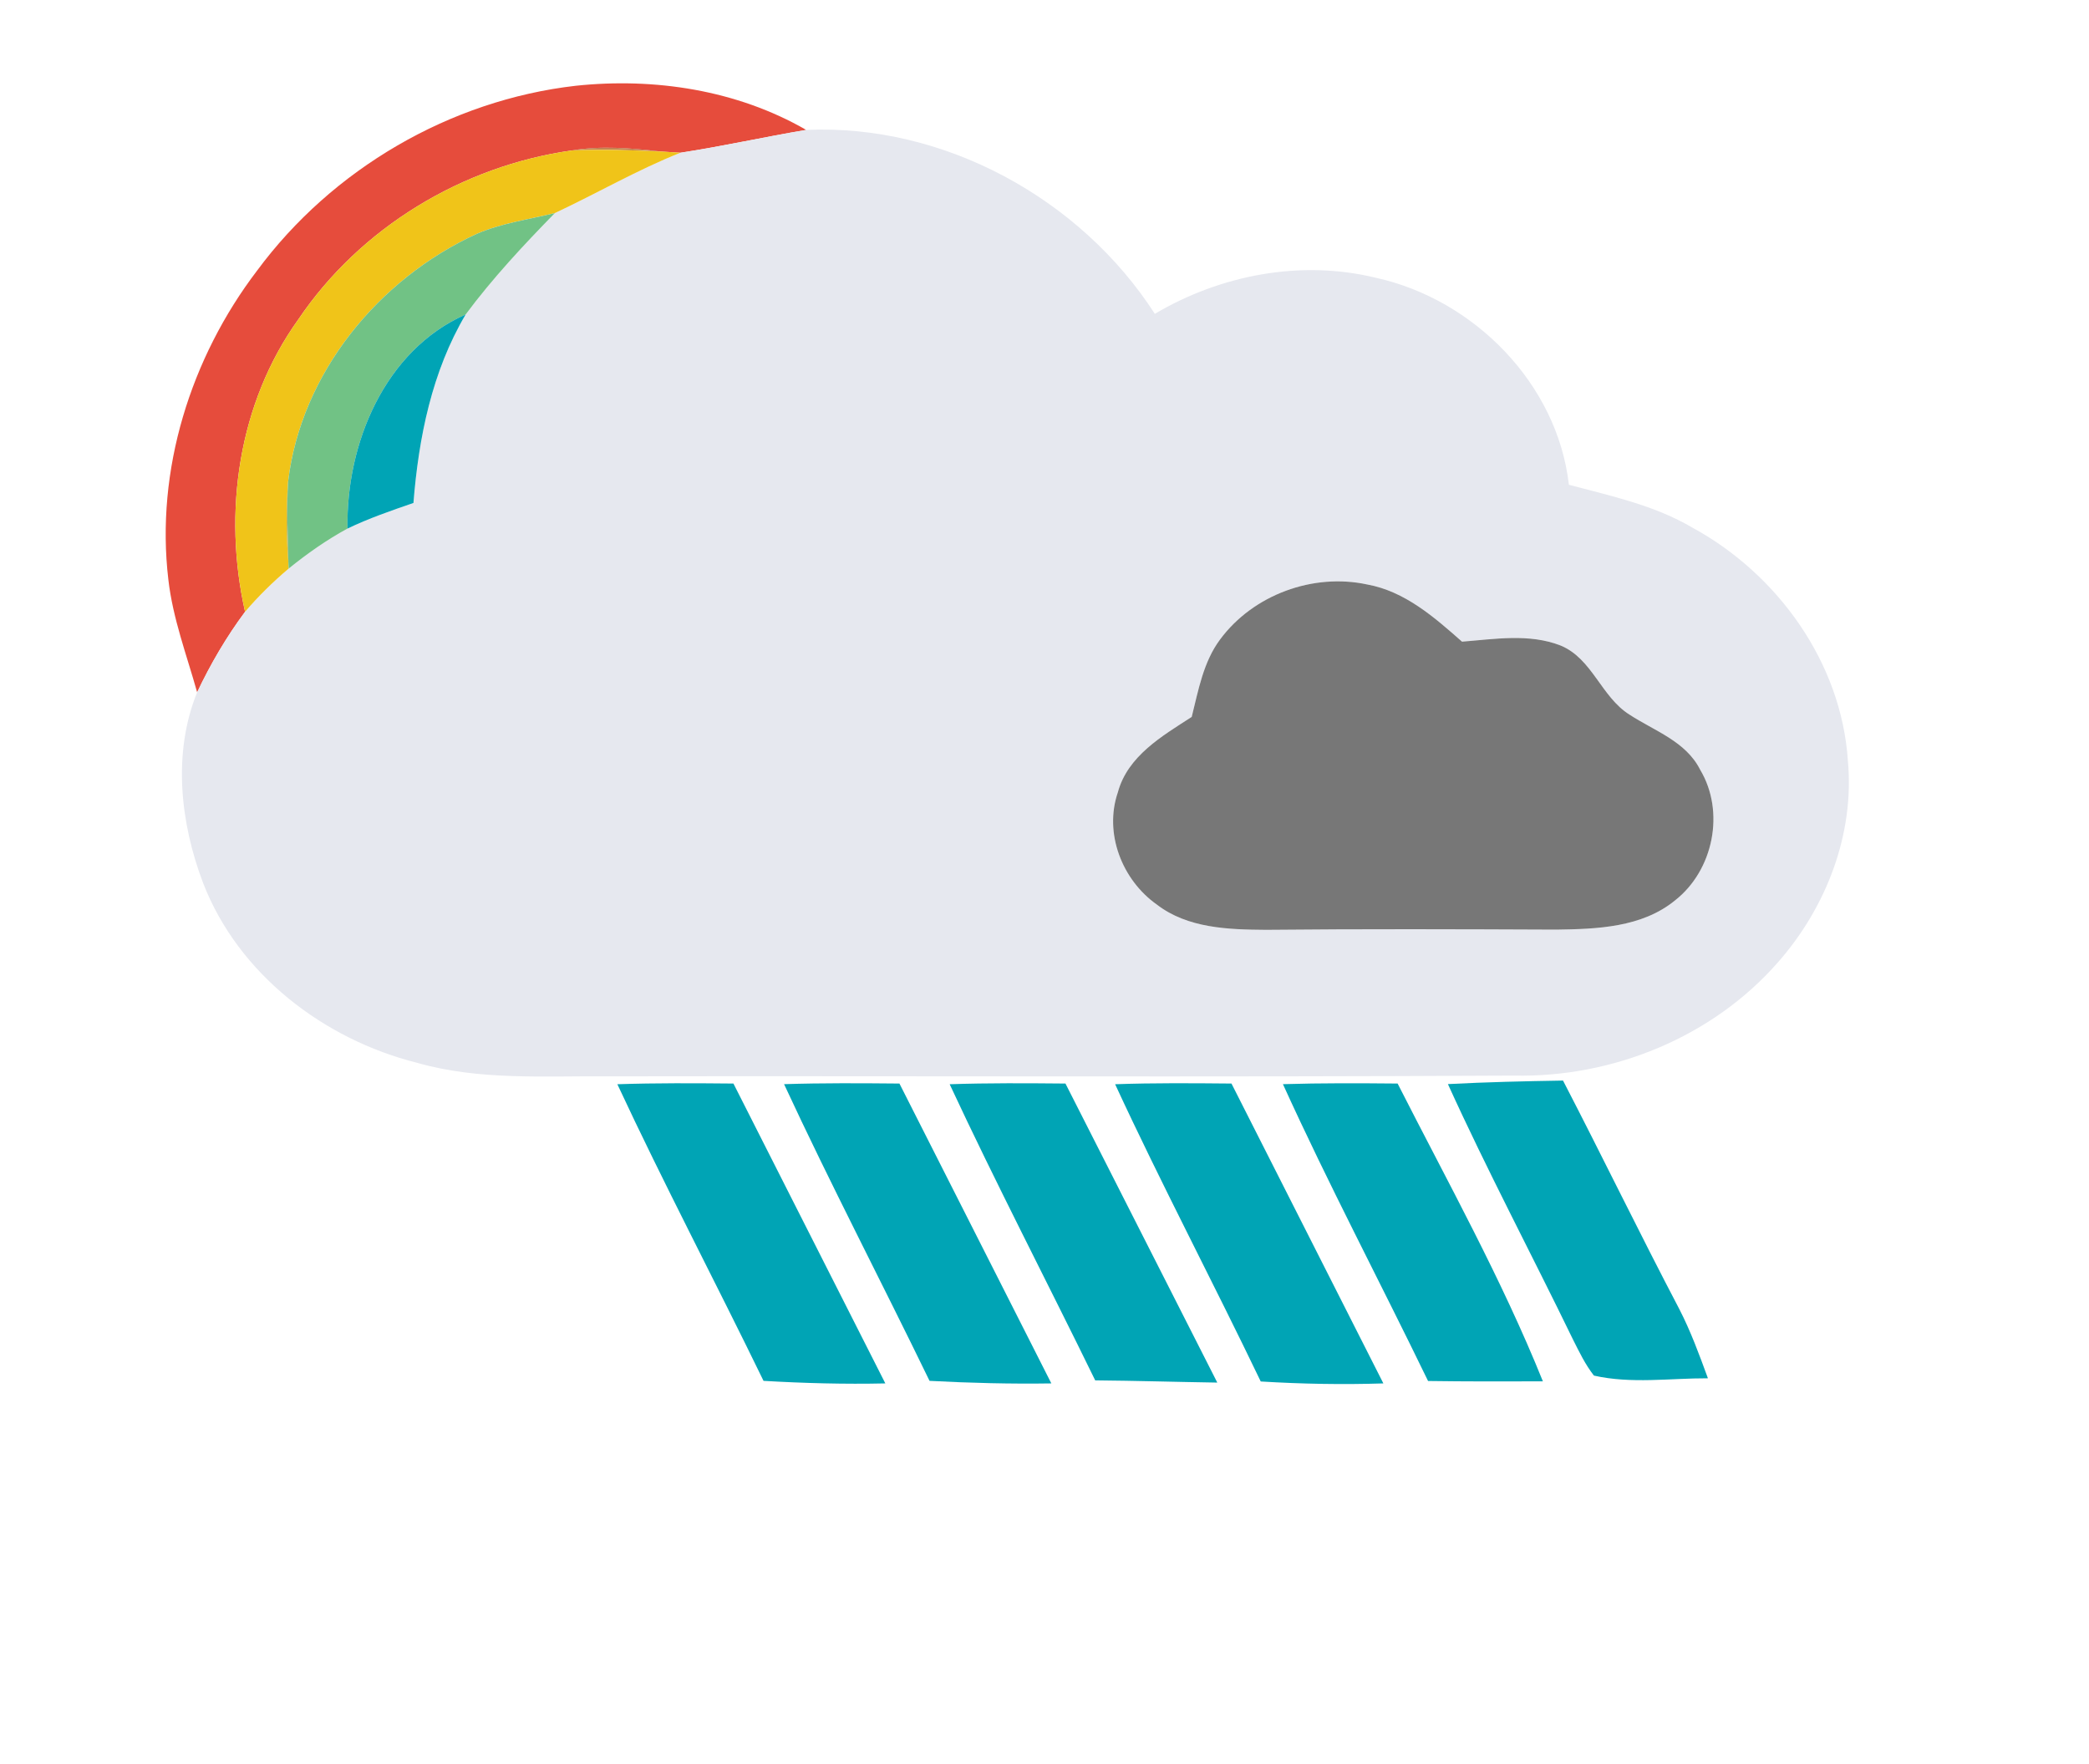
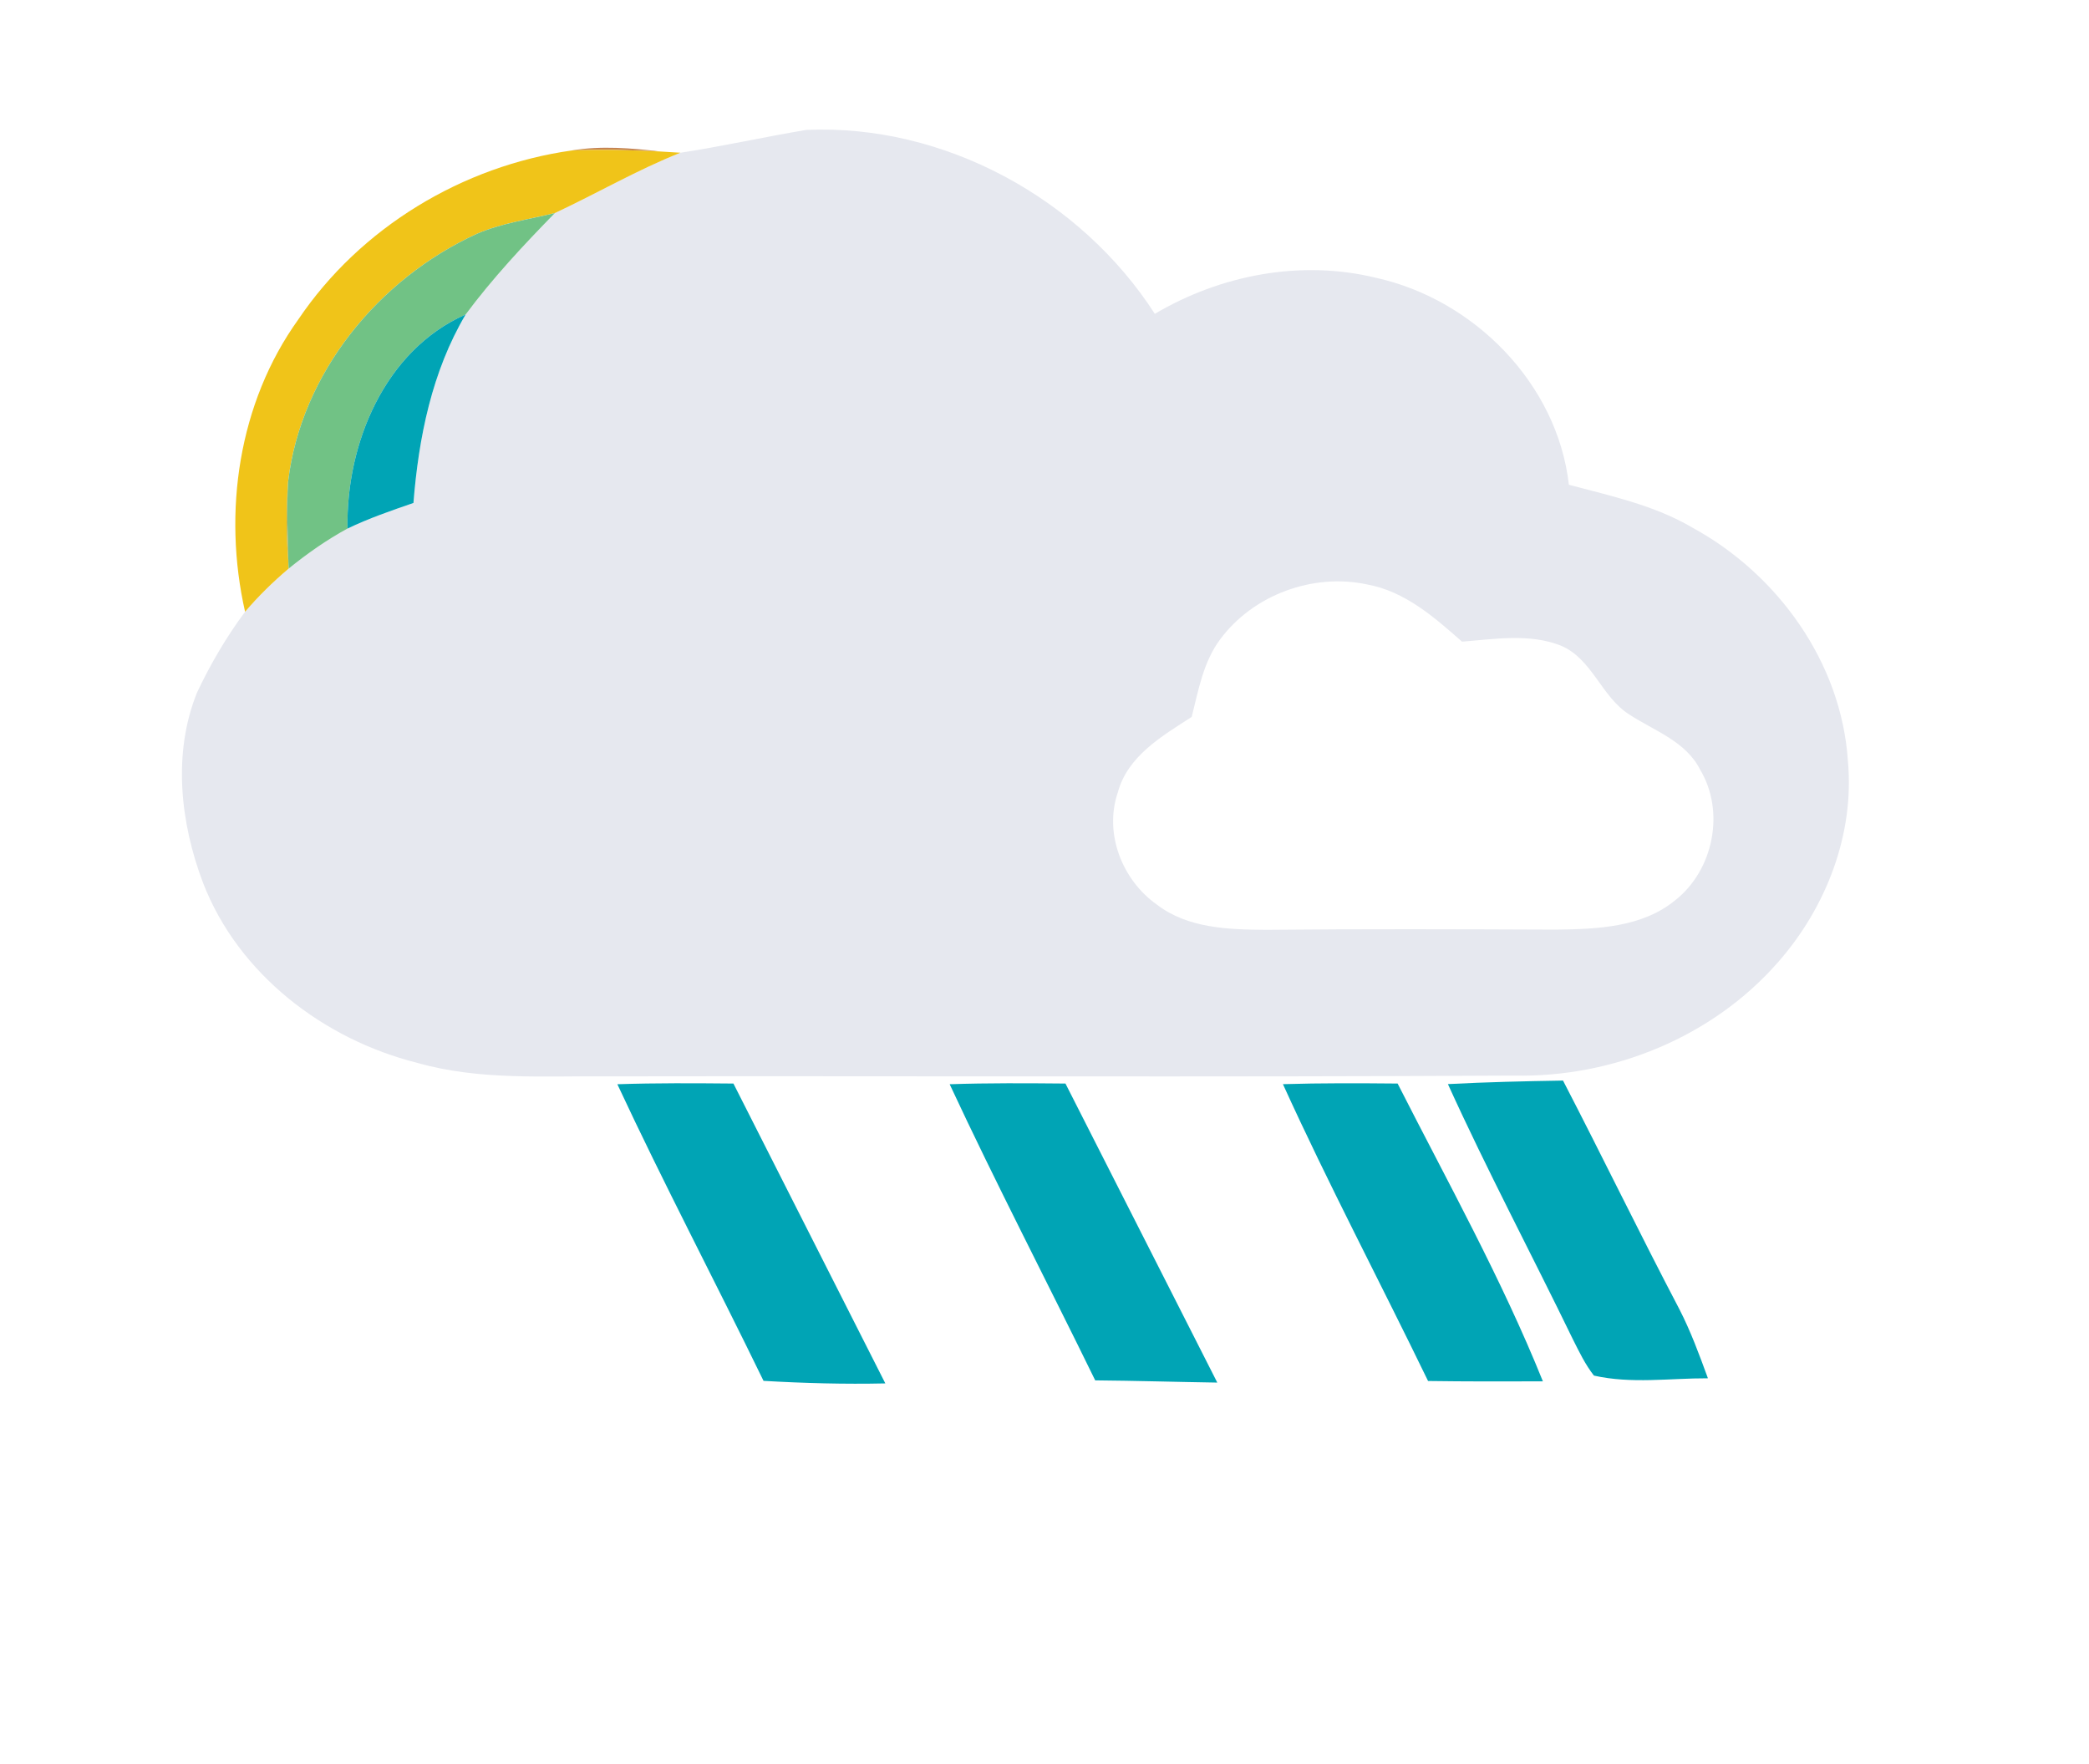
<svg xmlns="http://www.w3.org/2000/svg" width="302pt" height="255pt" viewBox="0 0 302 255" version="1.1">
  <g id="#e64c3cff">
-     <path fill="#e64c3c" opacity="1.00" d=" M 37.16 39.13 C 48.01 24.44 65.06 14.48 83.22 12.40 C 94.62 11.19 106.54 13.01 116.55 18.78 C 110.47 19.80 104.46 21.15 98.37 22.08 C 97.64 22.03 96.19 21.94 95.46 21.90 C 91.22 21.41 86.91 21.04 82.67 21.75 C 66.86 23.98 52.10 32.89 43.14 46.16 C 34.45 58.25 32.18 74.08 35.43 88.44 C 32.73 92.07 30.43 96.00 28.50 100.08 C 26.99 94.69 24.98 89.40 24.34 83.80 C 22.46 67.97 27.56 51.73 37.16 39.13 Z" />
-   </g>
+     </g>
  <g id="#e4e3e3ff">
    <path fill="#e6e8ef" opacity="1.00" d=" M 116.55 18.78 C 136.45 17.89 156.20 28.68 166.95 45.37 C 176.48 39.73 188.09 37.51 198.92 40.16 C 213.08 43.28 225.14 55.45 226.81 70.08 C 232.91 71.70 239.20 73.05 244.69 76.29 C 257.00 83.00 266.20 95.79 267.14 109.95 C 268.13 120.55 264.02 131.16 257.07 139.07 C 247.61 149.91 233.17 155.80 218.87 155.49 C 175.25 155.73 131.62 155.53 88.00 155.60 C 78.75 155.52 69.30 156.22 60.29 153.64 C 46.81 150.26 34.47 140.83 29.37 127.67 C 26.06 118.97 24.93 108.88 28.50 100.08 C 30.43 96.00 32.73 92.07 35.43 88.44 C 37.35 86.19 39.47 84.11 41.73 82.20 C 44.40 80.04 47.22 78.05 50.24 76.41 C 53.32 74.93 56.55 73.82 59.77 72.71 C 60.52 63.26 62.44 53.71 67.32 45.46 C 71.21 40.23 75.67 35.45 80.22 30.80 C 86.30 27.96 92.12 24.56 98.37 22.08 C 104.46 21.15 110.47 19.80 116.55 18.78 M 176.40 92.42 C 173.96 95.68 173.25 99.78 172.28 103.64 C 168.01 106.40 163.02 109.28 161.60 114.55 C 159.58 120.47 162.21 127.21 167.23 130.76 C 171.70 134.21 177.60 134.38 183.00 134.42 C 197.00 134.28 211.00 134.33 224.99 134.39 C 230.88 134.31 237.38 134.08 242.16 130.16 C 247.71 125.81 249.43 117.34 245.78 111.26 C 243.72 107.16 239.16 105.66 235.56 103.30 C 231.49 100.75 230.20 95.23 225.64 93.33 C 221.09 91.54 216.09 92.39 211.36 92.76 C 207.35 89.22 203.08 85.47 197.64 84.49 C 189.82 82.81 181.18 85.98 176.40 92.42 Z" />
  </g>
  <g id="#b56222c6">
    <path fill="#b56222" opacity="0.78" d=" M 82.67 21.75 C 86.91 21.04 91.22 21.41 95.46 21.90 C 91.20 21.70 86.93 21.56 82.67 21.75 Z" />
  </g>
  <g id="#f0c419ff">
    <path fill="#f0c419" opacity="1.00" d=" M 43.14 46.16 C 52.10 32.89 66.86 23.98 82.67 21.75 C 86.93 21.56 91.20 21.70 95.46 21.90 C 96.19 21.94 97.64 22.03 98.37 22.08 C 92.12 24.56 86.30 27.96 80.22 30.80 C 76.44 31.73 72.52 32.25 68.92 33.81 C 54.74 40.30 43.52 53.93 41.65 69.63 C 41.35 73.51 41.38 77.42 41.69 81.30 L 41.73 82.20 C 39.47 84.11 37.35 86.19 35.43 88.44 C 32.18 74.08 34.45 58.25 43.14 46.16 Z" />
  </g>
  <g id="#71c285ff">
    <path fill="#71c285" opacity="1.00" d=" M 68.92 33.81 C 72.52 32.25 76.44 31.73 80.22 30.80 C 75.67 35.45 71.21 40.23 67.32 45.46 C 55.59 50.64 50.01 64.17 50.24 76.41 C 47.22 78.05 44.40 80.04 41.73 82.20 L 41.69 81.30 C 41.62 77.41 41.41 73.52 41.65 69.63 C 43.52 53.93 54.74 40.30 68.92 33.81 Z" />
  </g>
  <g id="#00a4b5ff">
    <path fill="#00a4b5" opacity="1.00" d=" M 50.24 76.41 C 50.01 64.17 55.59 50.64 67.32 45.46 C 62.44 53.71 60.52 63.26 59.77 72.71 C 56.55 73.82 53.32 74.93 50.24 76.41 Z" />
    <path fill="#00a4b5" opacity="1.00" d=" M 209.32 156.72 C 214.87 156.43 220.41 156.30 225.96 156.21 C 231.65 167.19 237.04 178.32 242.78 189.26 C 244.43 192.47 245.67 195.86 246.91 199.25 C 241.44 199.23 235.82 200.08 230.43 198.86 C 229.18 197.27 228.30 195.43 227.40 193.64 C 221.42 181.31 214.99 169.20 209.32 156.72 Z" />
    <path fill="#00a4b5" opacity="1.00" d=" M 89.25 156.74 C 94.84 156.55 100.44 156.59 106.03 156.64 C 113.35 171.09 120.67 185.54 127.99 199.99 C 122.12 200.12 116.24 199.96 110.38 199.62 C 103.42 185.29 95.98 171.18 89.25 156.74 Z" />
-     <path fill="#00a4b5" opacity="1.00" d=" M 113.35 156.73 C 118.90 156.55 124.47 156.59 130.03 156.64 C 137.35 171.09 144.67 185.54 151.99 199.99 C 146.12 200.08 140.25 199.93 134.38 199.62 C 127.43 185.29 120.05 171.17 113.35 156.73 Z" />
    <path fill="#00a4b5" opacity="1.00" d=" M 137.29 156.74 C 142.87 156.55 148.45 156.59 154.03 156.64 C 161.35 171.05 168.67 185.46 175.98 199.87 C 170.09 199.78 164.21 199.60 158.33 199.55 C 151.35 185.26 144.01 171.15 137.29 156.74 Z" />
-     <path fill="#00a4b5" opacity="1.00" d=" M 161.21 156.74 C 166.81 156.54 172.42 156.59 178.03 156.64 C 185.35 171.09 192.68 185.54 199.99 199.99 C 194.08 200.18 188.16 200.07 182.26 199.71 C 175.36 185.33 167.91 171.22 161.21 156.74 Z" />
    <path fill="#00a4b5" opacity="1.00" d=" M 185.47 156.73 C 191.00 156.56 196.52 156.59 202.05 156.64 C 209.28 170.87 217.08 184.86 223.05 199.69 C 217.51 199.71 211.98 199.72 206.45 199.64 C 199.51 185.31 192.06 171.23 185.47 156.73 Z" />
  </g>
  <g id="#a29c2ccd">
    <path fill="#a29c2c" opacity="0.80" d=" M 41.69 81.30 C 41.38 77.42 41.35 73.51 41.65 69.63 C 41.41 73.52 41.62 77.41 41.69 81.30 Z" />
  </g>
  <g id="#aca6a6ff">
-     <path fill="#777" opacity="1.00" d=" M 176.40 92.42 C 181.18 85.98 189.82 82.81 197.64 84.49 C 203.08 85.47 207.35 89.22 211.36 92.76 C 216.09 92.39 221.09 91.54 225.64 93.33 C 230.20 95.23 231.49 100.75 235.56 103.30 C 239.16 105.66 243.72 107.16 245.78 111.26 C 249.43 117.34 247.71 125.81 242.16 130.16 C 237.38 134.08 230.88 134.31 224.99 134.39 C 211.00 134.33 197.00 134.28 183.00 134.42 C 177.60 134.38 171.70 134.21 167.23 130.76 C 162.21 127.21 159.58 120.47 161.60 114.55 C 163.02 109.28 168.01 106.40 172.28 103.64 C 173.25 99.78 173.96 95.68 176.40 92.42 Z" />
-   </g>
+     </g>
</svg>